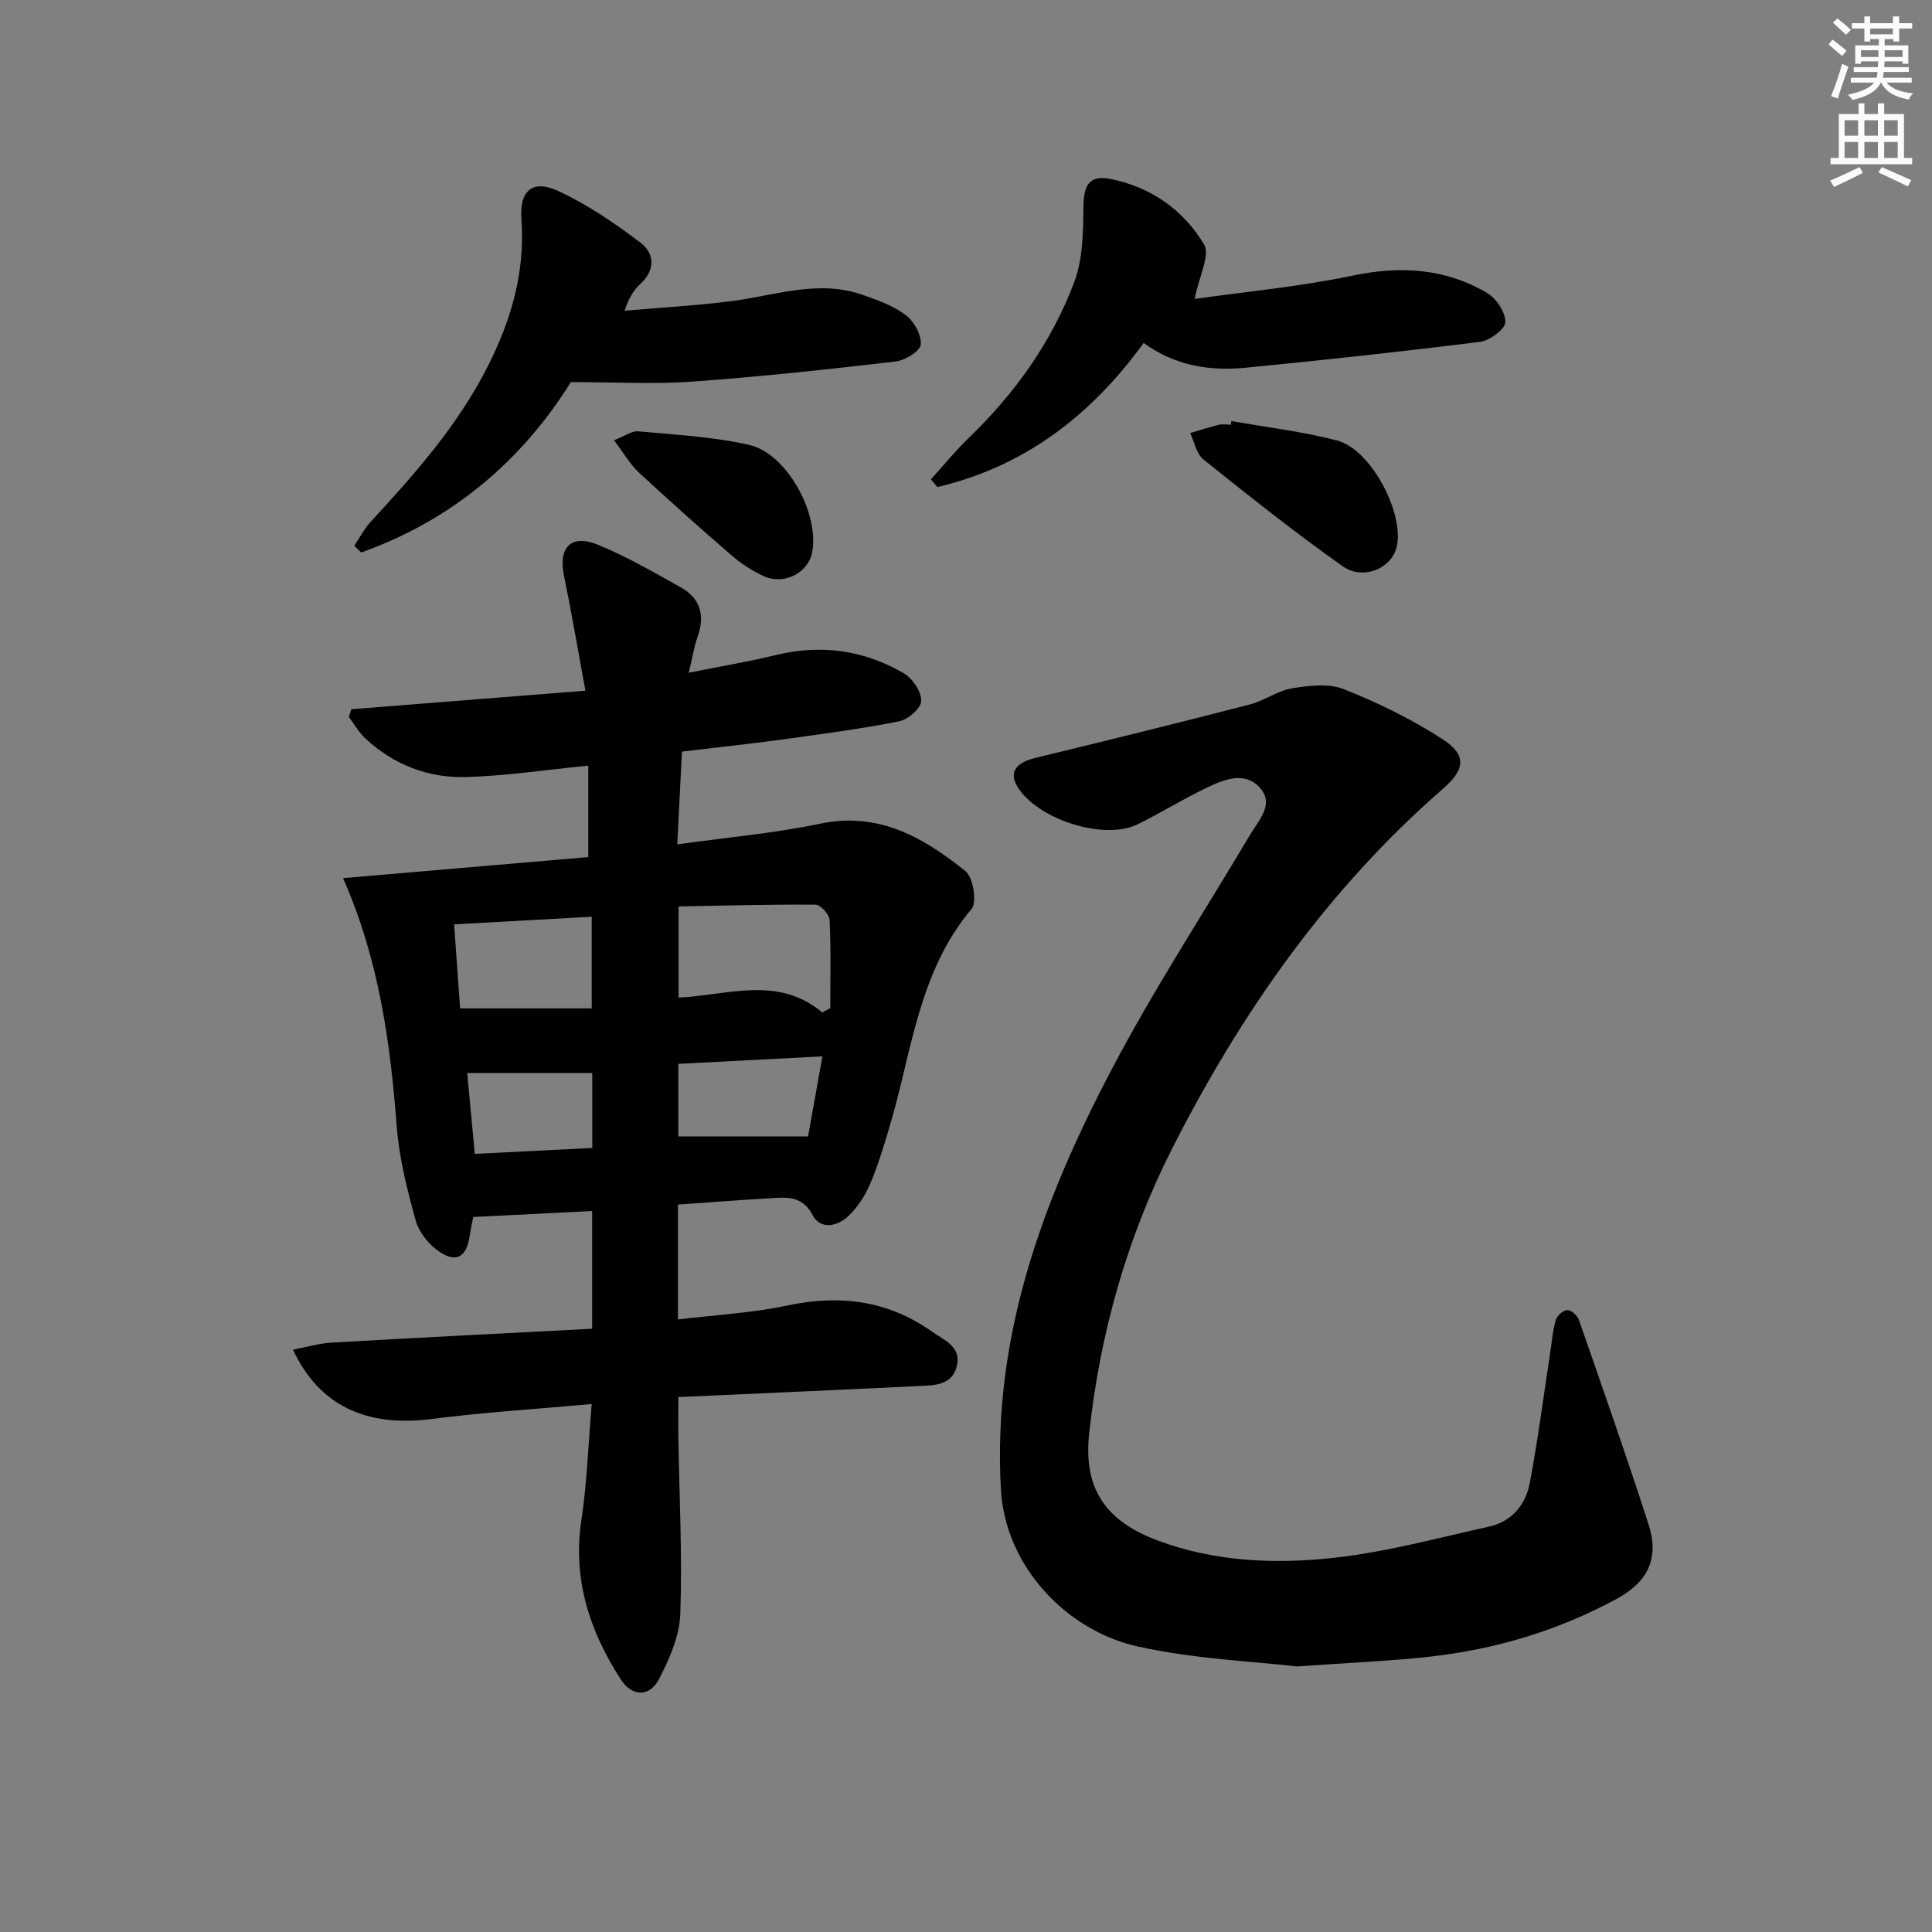
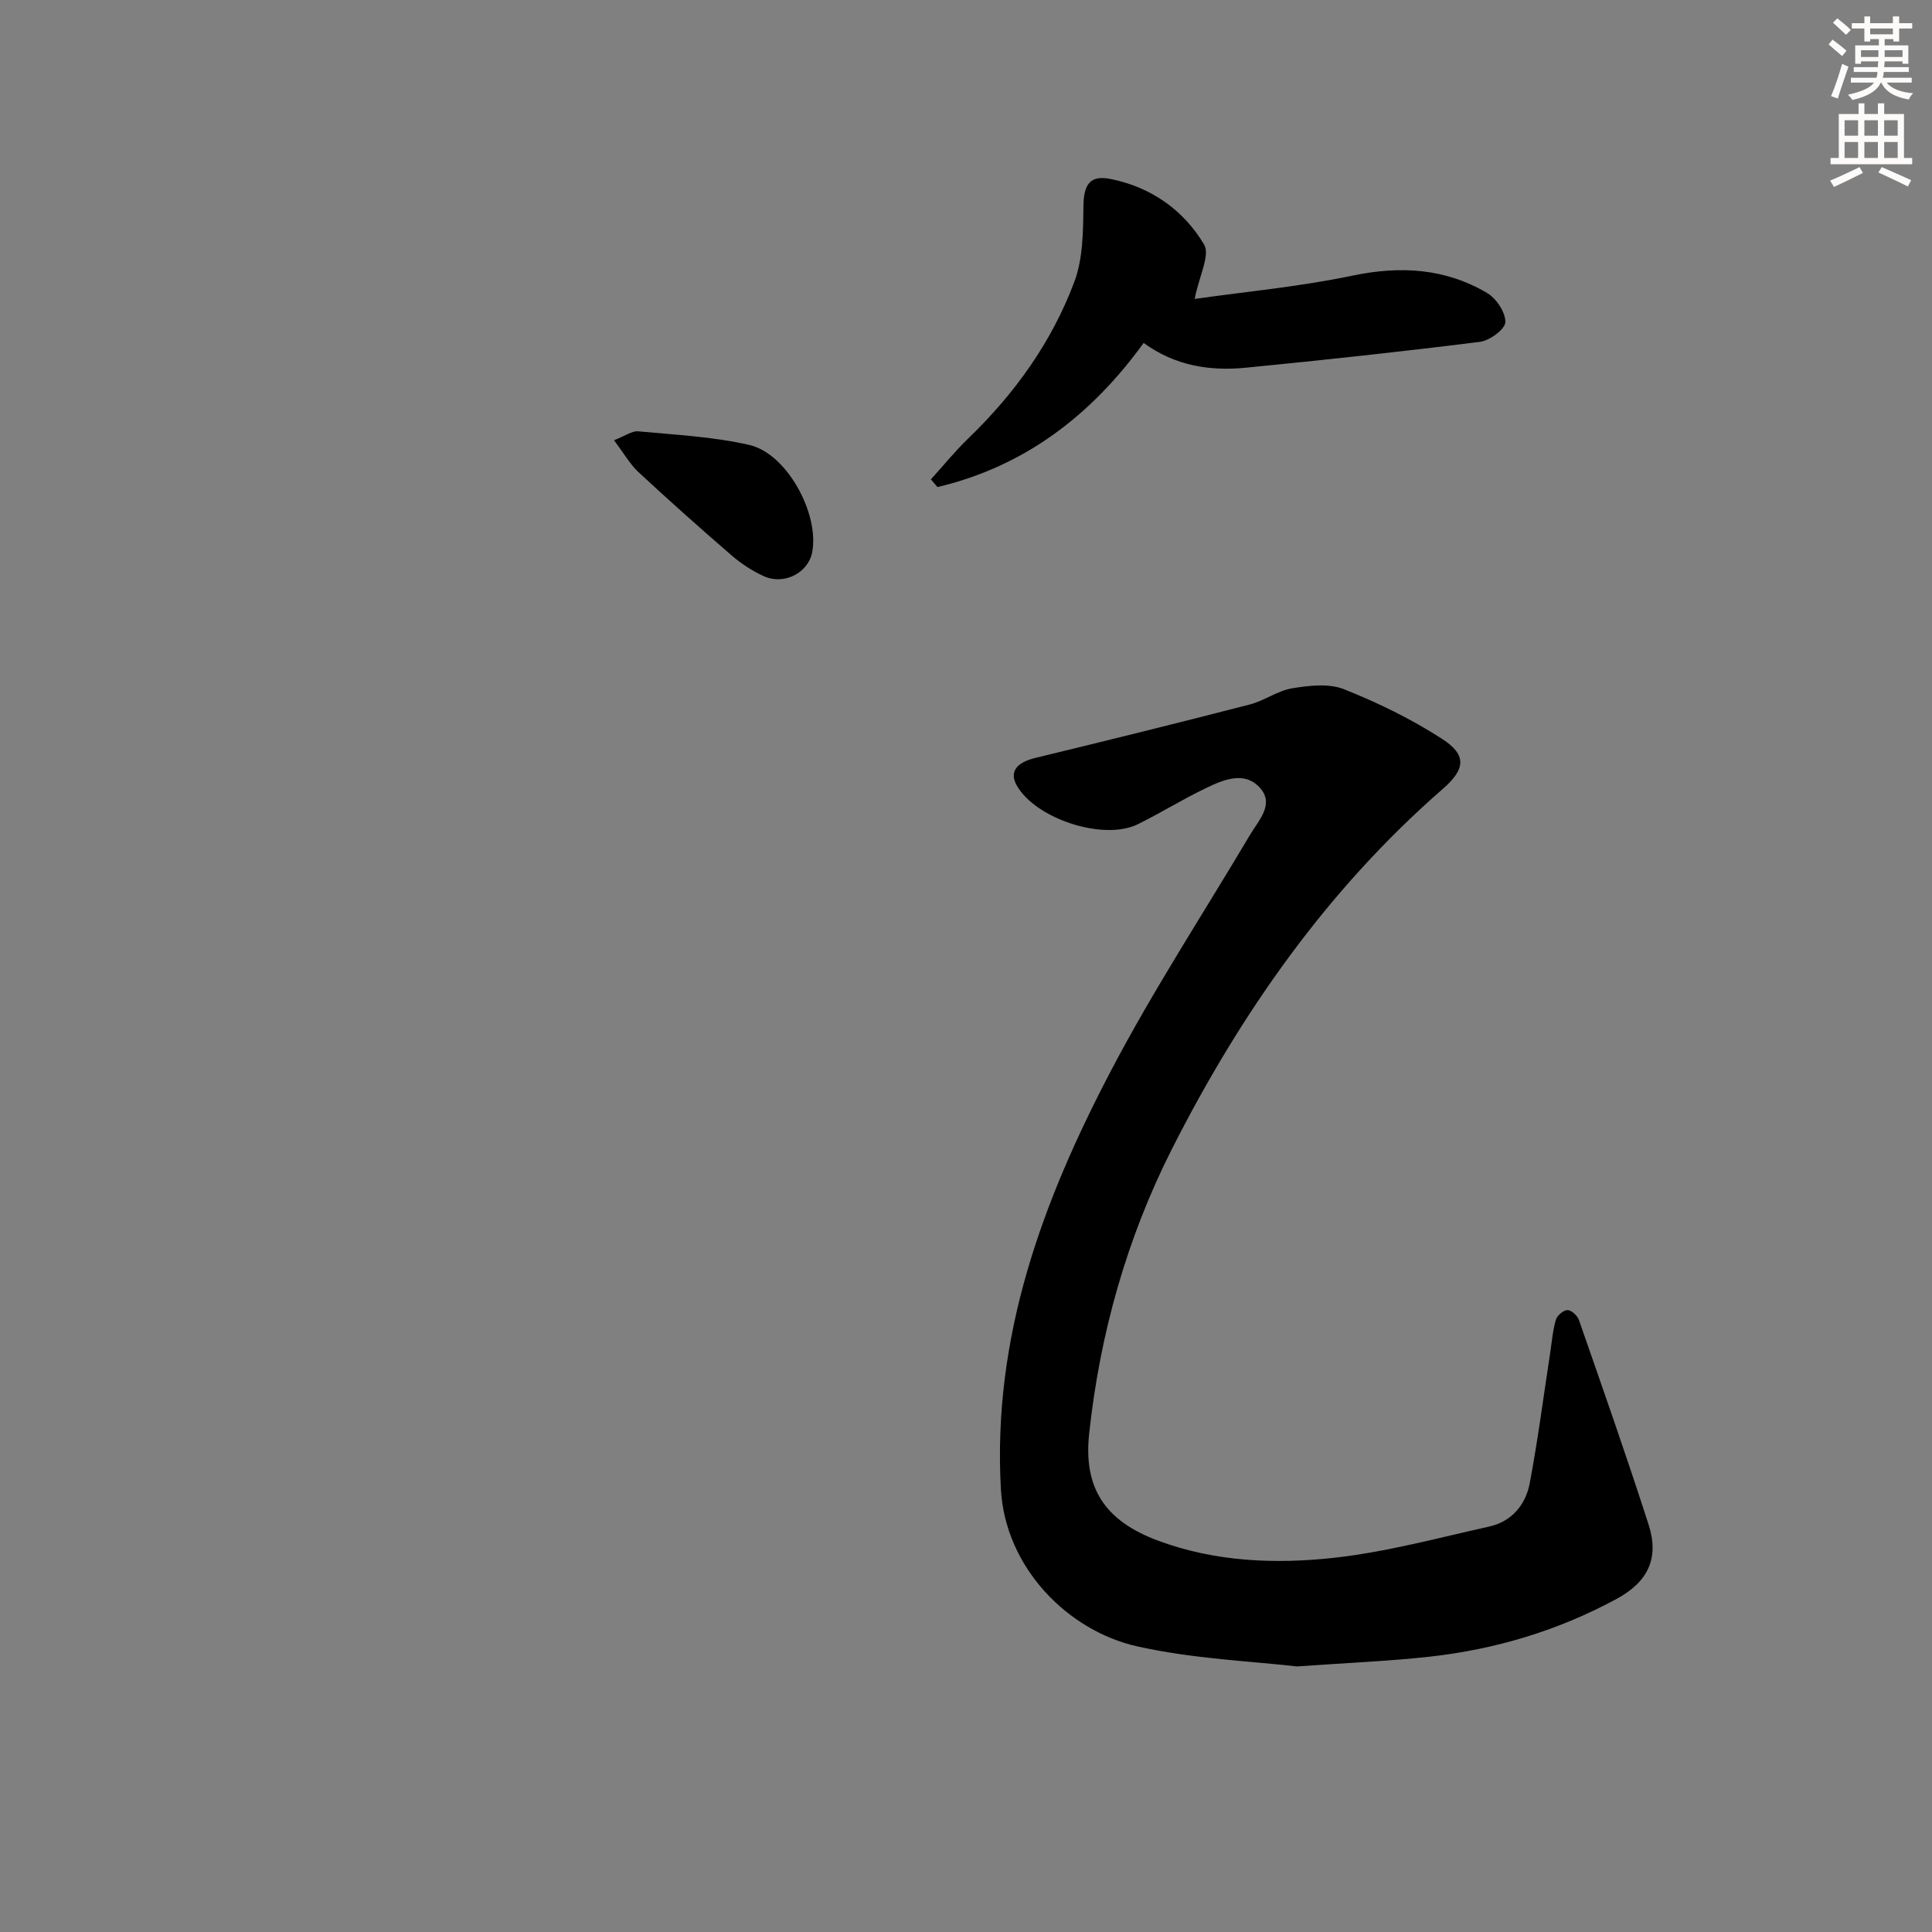
<svg xmlns="http://www.w3.org/2000/svg" enable-background="new 0 0 400 400" viewBox="0 0 400 400">
  <rect x="0" y="0" width="400" height="400" fill="#808080" stroke="none" />
  <g fill="#000001">
-     <path d="m141.19 155.61c-.32 6.34-.62 12.25-.97 19.21 10.41-1.46 20.14-2.31 29.63-4.29 12.12-2.53 21.37 2.89 30.03 9.82 1.61 1.29 2.44 6.46 1.27 7.84-11.1 13.16-12.38 29.84-17.04 45.3-1.2 3.97-2.38 7.98-4.02 11.77-1.03 2.38-2.58 4.72-4.45 6.52-2.25 2.16-5.79 2.84-7.36-.15-2.19-4.15-5.4-3.75-8.83-3.55-6.28.37-12.54.85-19.09 1.31v23.79c7.69-.94 15.3-1.33 22.67-2.89 10.86-2.3 20.76-1.06 29.91 5.39 2.56 1.8 6.06 3.1 5.19 7.03-.93 4.18-4.76 4.1-8.04 4.26-16.27.8-32.55 1.5-49.65 2.28 0 2.96-.04 5.72.01 8.47.19 12.14.83 24.3.4 36.42-.16 4.56-2.24 9.31-4.4 13.48-1.98 3.8-5.59 3.69-7.92.09-6.49-10.04-10.02-20.8-8.15-33.07 1.16-7.64 1.4-15.43 2.12-23.95-11.77 1.07-22.52 1.72-33.17 3.1-13.35 1.72-23.22-2.67-28.67-14.35 2.84-.54 5.4-1.32 7.99-1.47 17.88-1.02 35.76-1.92 53.95-2.87 0-8.69 0-16.59 0-24.37-8.11.41-15.97.8-24.61 1.24-.09.46-.5 2.19-.76 3.95-.63 4.29-2.7 5.63-6.29 3.22-2.15-1.45-4.2-4.01-4.88-6.46-1.77-6.37-3.41-12.9-3.92-19.46-1.34-17.48-3.7-34.65-11.12-51.41 17.03-1.46 33.89-2.91 50.78-4.36 0-6.82 0-12.77 0-18.94-8.58.85-16.91 2.12-25.27 2.37-7.85.23-15.02-2.54-20.89-7.99-1.35-1.25-2.28-2.95-3.41-4.44.17-.54.33-1.07.5-1.61 15.88-1.26 31.75-2.52 48.47-3.84-1.55-8.42-2.86-16.2-4.45-23.92-1.17-5.7 1.48-8.55 6.95-6.33 5.96 2.42 11.58 5.7 17.22 8.84 4.07 2.27 5.1 5.81 3.51 10.24-.76 2.12-1.09 4.39-1.82 7.45 6.53-1.31 12.37-2.29 18.11-3.68 9.37-2.26 18.23-.98 26.43 3.82 1.8 1.05 3.61 3.78 3.58 5.71-.02 1.48-2.74 3.85-4.57 4.21-7.96 1.58-16.03 2.64-24.08 3.75-6.86.93-13.77 1.67-20.89 2.52zm29.06 54.01c.55-.3 1.1-.59 1.65-.89 0-6.09.16-12.18-.14-18.26-.06-1.15-1.88-3.16-2.91-3.17-9.51-.07-19.03.2-28.36.37v18.87c10.32-.49 20.54-4.63 29.76 3.08zm-47.74-.85c0-6.85 0-12.88 0-18.97-9.58.53-18.73 1.04-28.49 1.58.38 5.34.82 11.53 1.24 17.39zm47.76 9.94c-10.63.55-20.28 1.05-29.83 1.55v15.03h26.86c.78-4.33 1.79-9.98 2.97-16.58zm-47.65 3.44c-8.76 0-17.21 0-25.89 0 .5 5.4 1.02 10.91 1.57 16.75 8.4-.43 16.28-.83 24.33-1.23-.01-5.68-.01-10.9-.01-15.52z" />
    <path d="m268.48 345.02c-9.1-1.08-21.33-1.53-33.08-4.17-14.24-3.2-27.28-16.21-28.18-32.58-1.75-31.59 8.62-59.54 22.75-86.5 8.78-16.76 19.19-32.66 28.85-48.95 1.82-3.06 5.15-6.39 1.95-9.81-3.21-3.42-7.52-1.56-11.12.17-4.79 2.3-9.32 5.12-14.08 7.47-7.08 3.49-21.15-1.11-25.06-8.03-1.59-2.81-.07-4.75 3.84-5.7 14.82-3.59 29.62-7.25 44.39-11.06 3.03-.78 5.78-2.86 8.81-3.36 3.5-.57 7.57-1.05 10.69.19 7.05 2.8 13.99 6.19 20.35 10.3 5.14 3.32 4.81 6.27.12 10.35-23.95 20.87-41.82 46.43-56.04 74.48-9.35 18.44-14.95 38.32-17.17 58.99-1.2 11.15 3.13 18.04 14.3 22.18 11.78 4.37 24.22 4.88 36.45 3.53 10.79-1.2 21.41-4.09 32.06-6.46 4.67-1.04 7.56-4.5 8.41-8.99 1.68-8.94 2.85-17.98 4.23-26.98.35-2.29.53-4.63 1.17-6.83.26-.89 1.57-2.02 2.41-2.02.81 0 2.06 1.15 2.37 2.05 4.91 14.09 9.86 28.18 14.43 42.38 2.22 6.9-.09 11.82-6.62 15.36-12.12 6.57-25.14 10.47-38.81 11.98-8.09.89-16.24 1.22-27.42 2.01z" />
-     <path d="m73.35 112.99c1.12-1.66 2.04-3.49 3.38-4.94 9.14-9.91 18.04-19.94 24.22-32.13 4.92-9.7 7.81-19.65 7-30.63-.43-5.75 2.31-8.18 7.46-5.82 6.09 2.79 11.78 6.68 17.16 10.74 2.89 2.18 3.23 5.64 0 8.58-1.33 1.21-2.34 2.78-3.25 5.54 7.43-.65 14.89-1.05 22.28-2.01 8.98-1.17 17.84-4.48 26.98-1.28 3.12 1.09 6.38 2.26 8.96 4.21 1.71 1.29 3.29 4.13 3.09 6.09-.14 1.38-3.27 3.28-5.24 3.51-14.01 1.63-28.04 3.15-42.1 4.16-8.02.57-16.11.1-25.1.1-9.97 16.04-24.43 28.54-43.41 35.27-.48-.46-.96-.93-1.43-1.39z" />
    <path d="m247.34 61.89c10.45-1.49 21.69-2.52 32.67-4.82 9.93-2.08 19.17-1.53 27.85 3.57 1.91 1.12 3.85 4.01 3.81 6.05-.03 1.45-3.24 3.83-5.24 4.08-16.14 2.03-32.31 3.77-48.5 5.36-7.44.73-14.64-.38-21.15-5.13-10.98 15.17-24.81 25.61-42.69 29.84-.45-.53-.91-1.06-1.36-1.59 2.59-2.85 5.02-5.87 7.79-8.53 9.6-9.26 17.25-19.93 21.91-32.37 1.79-4.78 1.82-10.37 1.88-15.6.05-4.43 1.24-6.56 5.59-5.7 8.36 1.66 15.15 6.42 19.4 13.59 1.28 2.17-1.03 6.5-1.96 11.25z" />
-     <path d="m254.95 87.17c7.31 1.3 14.74 2.16 21.9 4.04 6.94 1.82 13.84 14.83 12.35 21.88-.95 4.5-6.9 7.2-11.22 4.14-9.89-6.99-19.38-14.54-28.83-22.11-1.44-1.15-1.85-3.6-2.74-5.46 1.97-.58 3.93-1.22 5.92-1.71.79-.19 1.66-.03 2.49-.03.04-.24.08-.49.13-.75z" />
+     <path d="m254.95 87.17z" />
    <path d="m127.12 91.15c2.33-.9 3.72-1.97 5-1.85 7.71.73 15.54 1.1 23.04 2.83 7.78 1.79 14.49 14.23 13 22.18-.8 4.28-5.81 6.91-10.05 4.97-2.38-1.09-4.66-2.58-6.65-4.3-6.52-5.63-12.96-11.37-19.27-17.23-1.75-1.63-2.98-3.84-5.07-6.6z" />
  </g>
  <path d="m378.6 9.2.8-1c.9.7 1.9 1.4 2.9 2.3l-.9 1.1c-1.1-.9-2-1.7-2.8-2.4zm.5 10.7c.9-2.1 1.6-4.3 2.3-6.7.4.2.8.4 1.3.6-.7 2.1-1.5 4.3-2.2 6.6zm.4-15.2.9-.9c1 .8 2 1.6 2.8 2.4l-1 1c-1-.9-1.9-1.8-2.7-2.5zm12.5-1.3h1.2v1.4h2.7v1.1h-2.7v2.7h-1.2v-.5h-1.8v1.3h4.9v3.8h-1.2v-.5h-3.7c0 .4-.1.9-.1 1.2h5.1v1h-5.2c0 .5-.1.9-.2 1.2h6v1h-5.2c1.1 1.3 2.9 2 5.5 2.2-.4.4-.7.8-.9 1.3-2.9-.5-4.8-1.6-5.7-3.5h-.1c-.8 1.7-2.7 2.9-5.9 3.6-.2-.4-.6-.8-.9-1.1 2.8-.6 4.6-1.4 5.4-2.5h-4.8v-1h5.3c.1-.3.2-.7.2-1.2h-4.9v-1h5c0-.4 0-.8.1-1.2h-3.6v.5h-1.2v-3.8h4.9v-1.3h-1.8v.5h-1.2v-2.7h-2.6v-1.1h2.6v-1.4h1.2v1.4h4.7v-1.4zm-6.7 8.4h3.6c0-.4 0-.9 0-1.4h-3.6zm1.9-4.7h4.7v-1.2h-4.7zm6.7 3.3h-3.7v1.4h3.7z" fill="#fcfbfa" />
  <path d="m384.7 21.4h1.3v2.2h2.8v-2.2h1.3v2.2h4.1v9.1h1.7v1.3h-16.9v-1.3h1.7v-9.1h4.1v-2.2zm.3 13.2.7 1.2c-1.8.9-3.8 1.9-6 2.9-.2-.4-.5-.8-.8-1.3 2.4-1 4.4-2 6.1-2.8zm-3.1-6.5h2.8v-3.2h-2.8zm0 4.6h2.8v-3.3h-2.8zm4.1-4.6h2.8v-3.2h-2.8zm0 4.6h2.8v-3.3h-2.8zm3.6 1.9c2.1.9 4.1 1.8 6.1 2.7l-.7 1.3c-2.2-1.1-4.2-2-6.1-2.9zm3.3-9.7h-2.8v3.2h2.8zm-2.8 7.8h2.8v-3.3h-2.8z" fill="#fcfbfa" />
</svg>